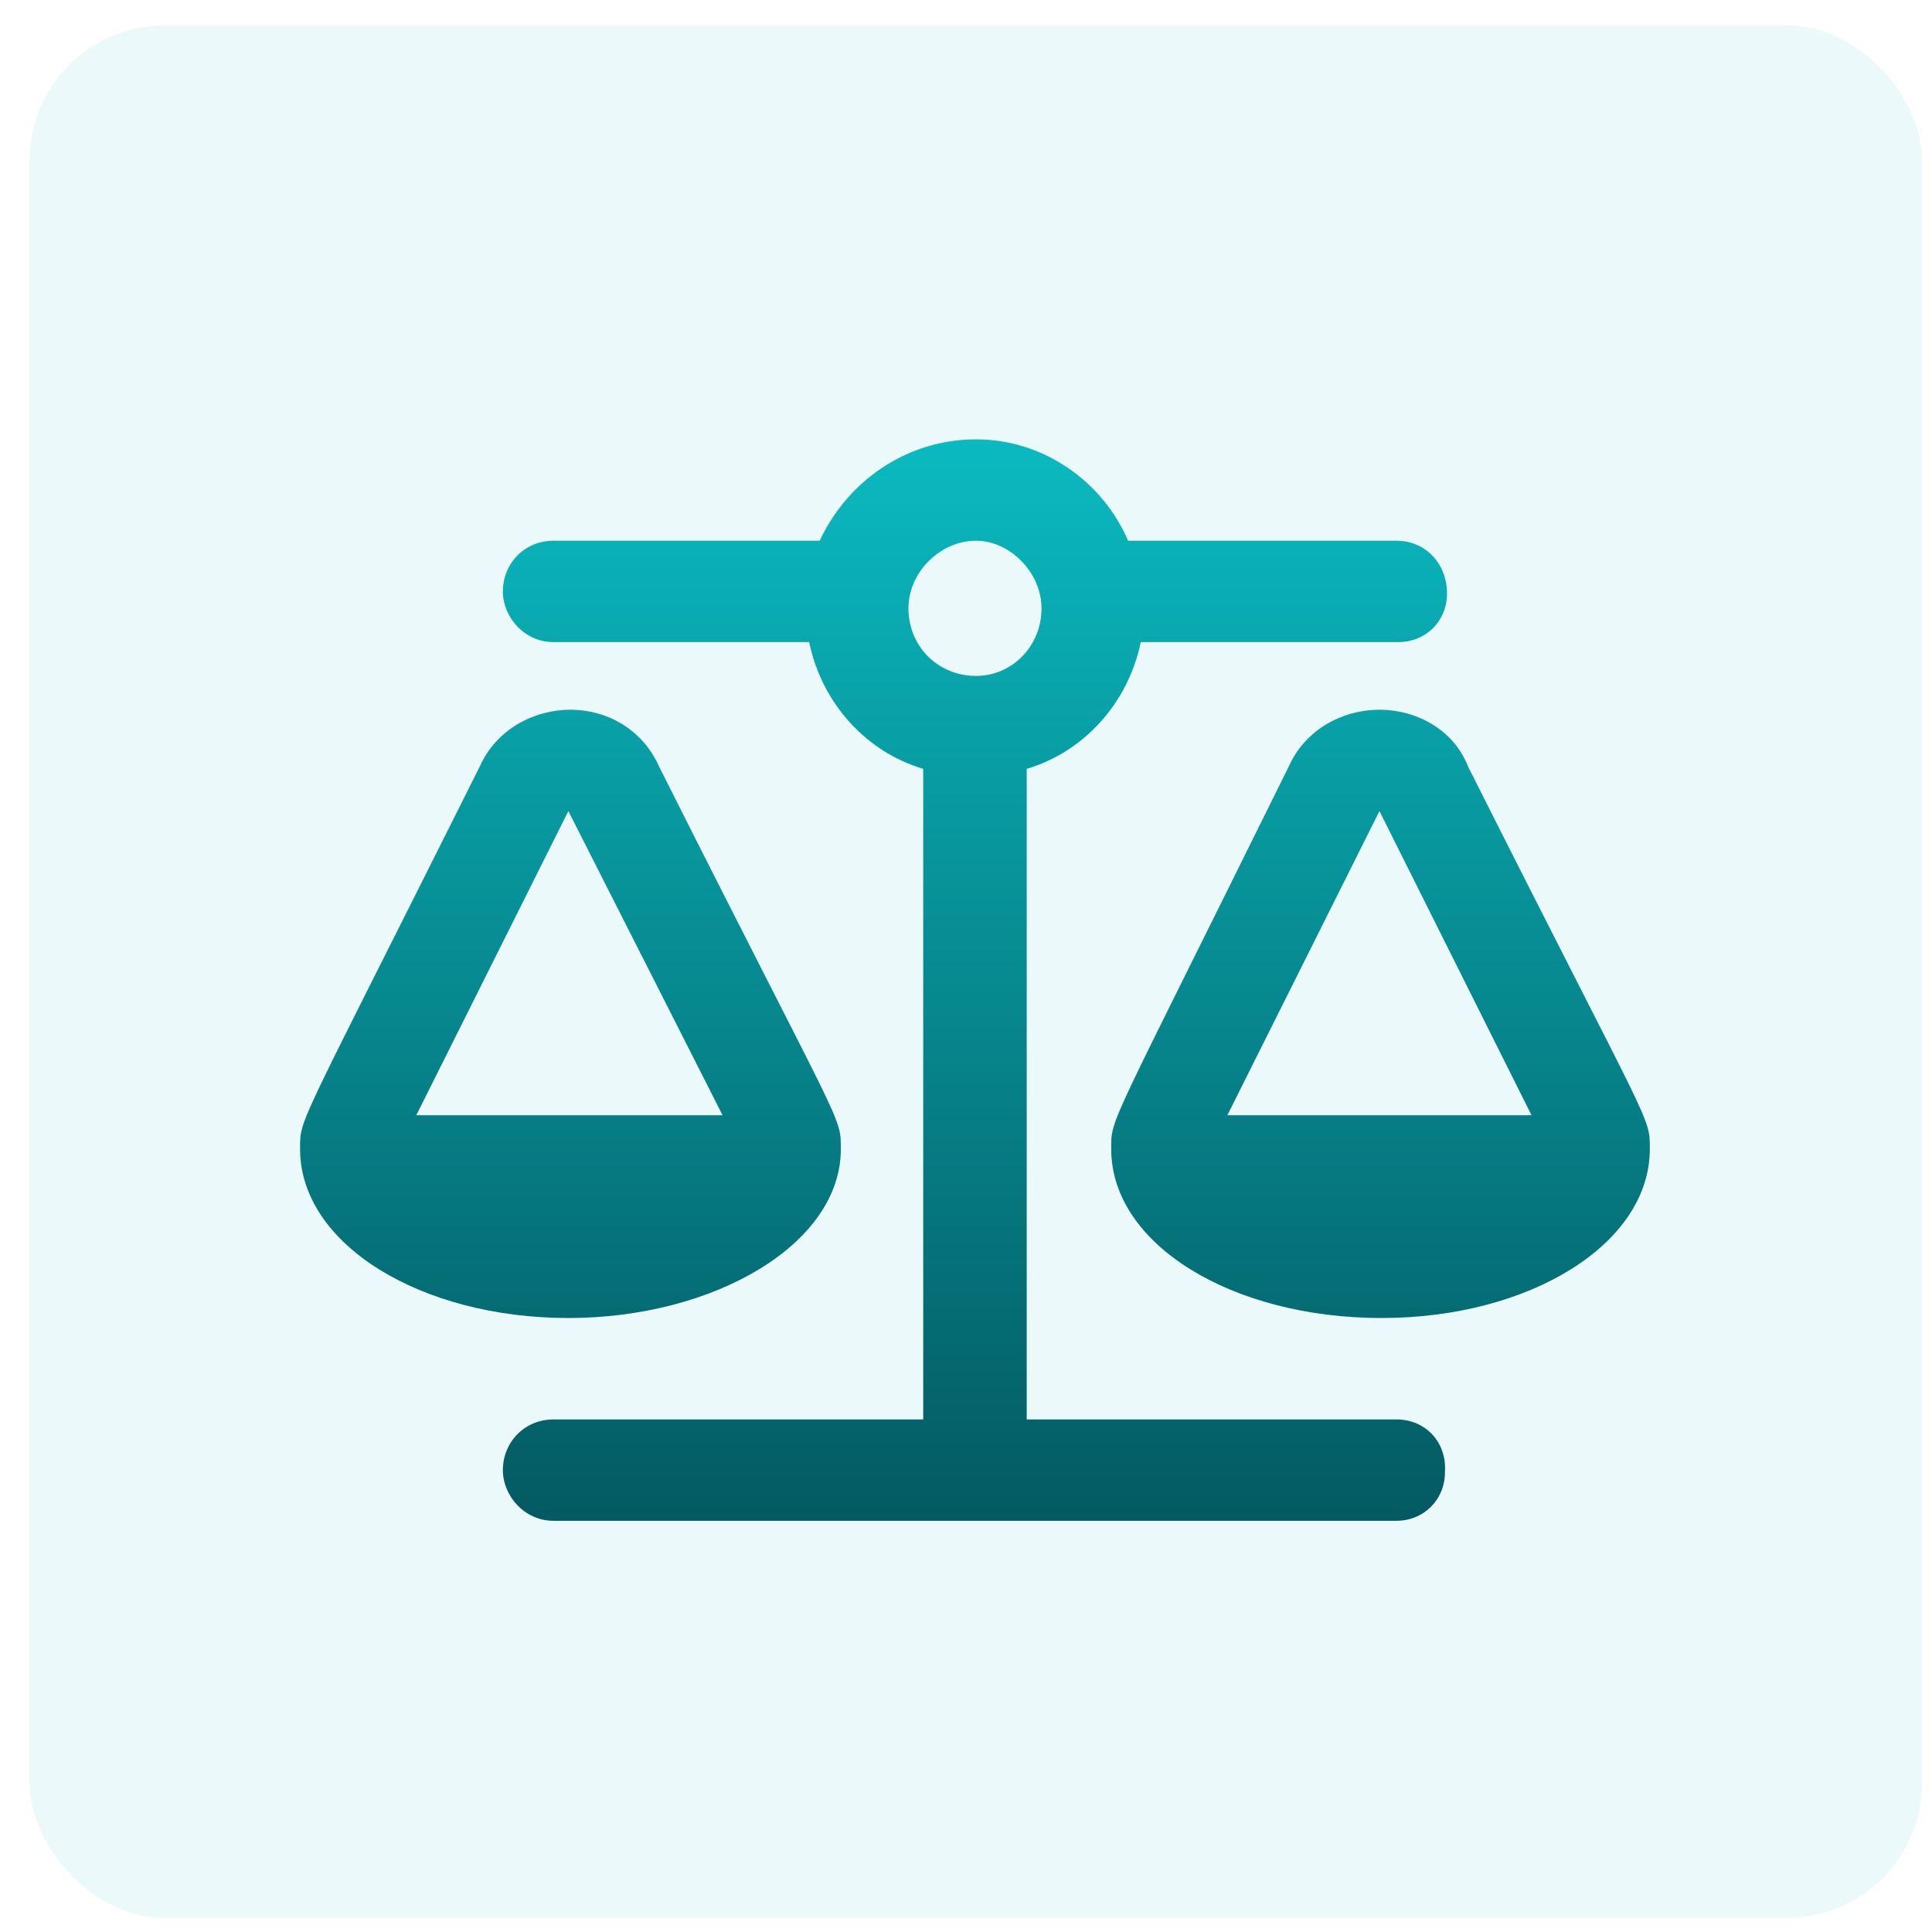
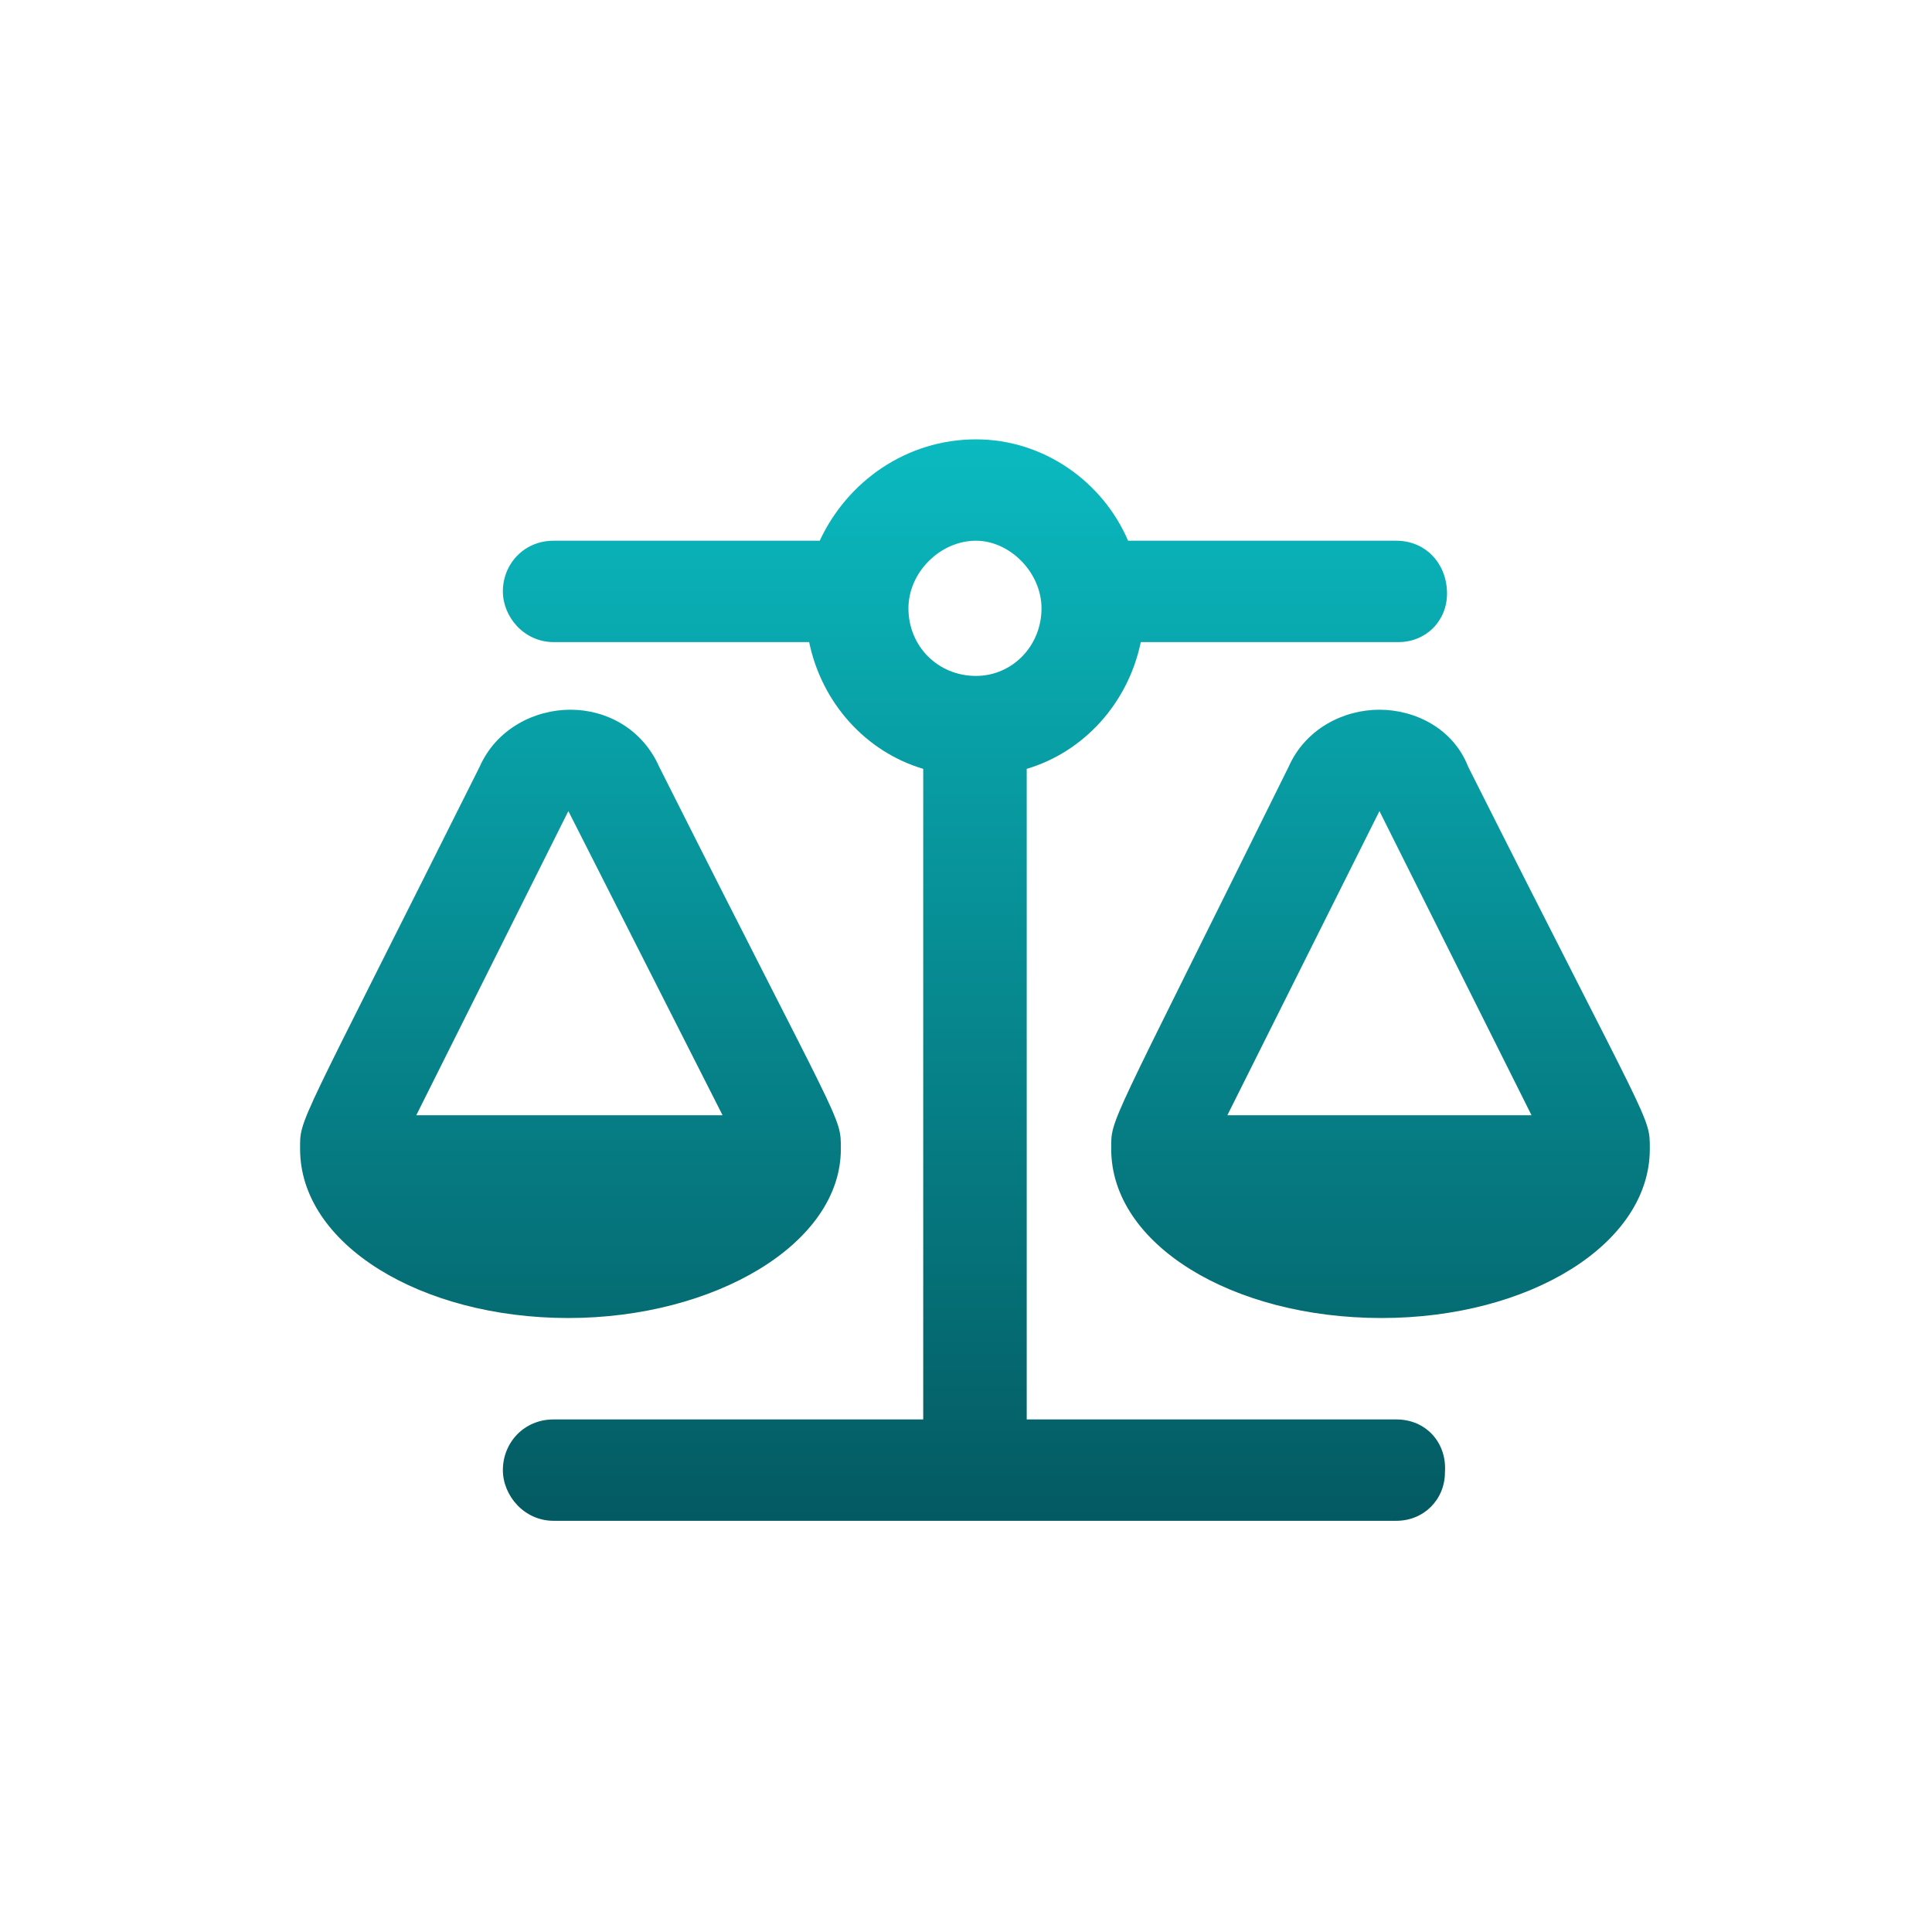
<svg xmlns="http://www.w3.org/2000/svg" width="49" height="49" viewBox="0 0 49 49" fill="none">
-   <rect x="0.75" y="0.643" width="48" height="48" rx="3.429" fill="#0ABAC0" fill-opacity="0.08" />
  <path d="M21.326 29.143C21.326 31.553 18.111 33.428 14.415 33.428C10.665 33.428 7.611 31.553 7.611 29.143C7.611 28.339 7.504 28.768 12.165 19.446C12.593 18.482 13.558 18 14.468 18C15.379 18 16.29 18.482 16.718 19.446C21.379 28.714 21.326 28.285 21.326 29.143ZM14.415 20.571L10.558 28.285H18.326L14.415 20.571ZM35.415 36C36.165 36 36.7 36.589 36.647 37.339C36.647 38.035 36.111 38.571 35.415 38.571H14.04C13.29 38.571 12.754 37.928 12.754 37.285C12.754 36.589 13.29 36 14.04 36H23.415L23.415 19.5C21.968 19.071 20.843 17.839 20.522 16.285H14.04C13.29 16.285 12.754 15.643 12.754 15C12.754 14.303 13.29 13.714 14.04 13.714L20.79 13.714C21.486 12.214 22.986 11.143 24.754 11.143C26.468 11.143 27.968 12.214 28.611 13.714L35.415 13.714C36.165 13.714 36.7 14.303 36.7 15.053C36.7 15.75 36.165 16.285 35.468 16.285L28.933 16.285C28.611 17.839 27.486 19.071 26.04 19.5L26.04 36H35.415ZM24.754 17.143C25.665 17.143 26.415 16.393 26.415 15.428C26.415 14.518 25.611 13.714 24.754 13.714C23.843 13.714 23.04 14.518 23.04 15.428C23.04 16.393 23.79 17.143 24.754 17.143ZM41.843 29.143C41.843 31.553 38.79 33.428 35.04 33.428C31.236 33.428 28.183 31.553 28.183 29.143C28.183 28.339 28.076 28.768 32.683 19.446C33.111 18.482 34.075 18 34.986 18C35.897 18 36.861 18.482 37.236 19.446C41.897 28.714 41.843 28.285 41.843 29.143ZM31.129 28.285H38.843L34.986 20.571C33.968 22.607 31.129 28.285 31.129 28.285Z" fill="url(#paint0_linear_12065_10253)" />
  <defs>
    <linearGradient id="paint0_linear_12065_10253" x1="24.754" y1="11.143" x2="24.754" y2="56.643" gradientUnits="userSpaceOnUse">
      <stop stop-color="#0ABAC0" />
      <stop offset="1" stop-color="#001A23" />
    </linearGradient>
  </defs>
</svg>